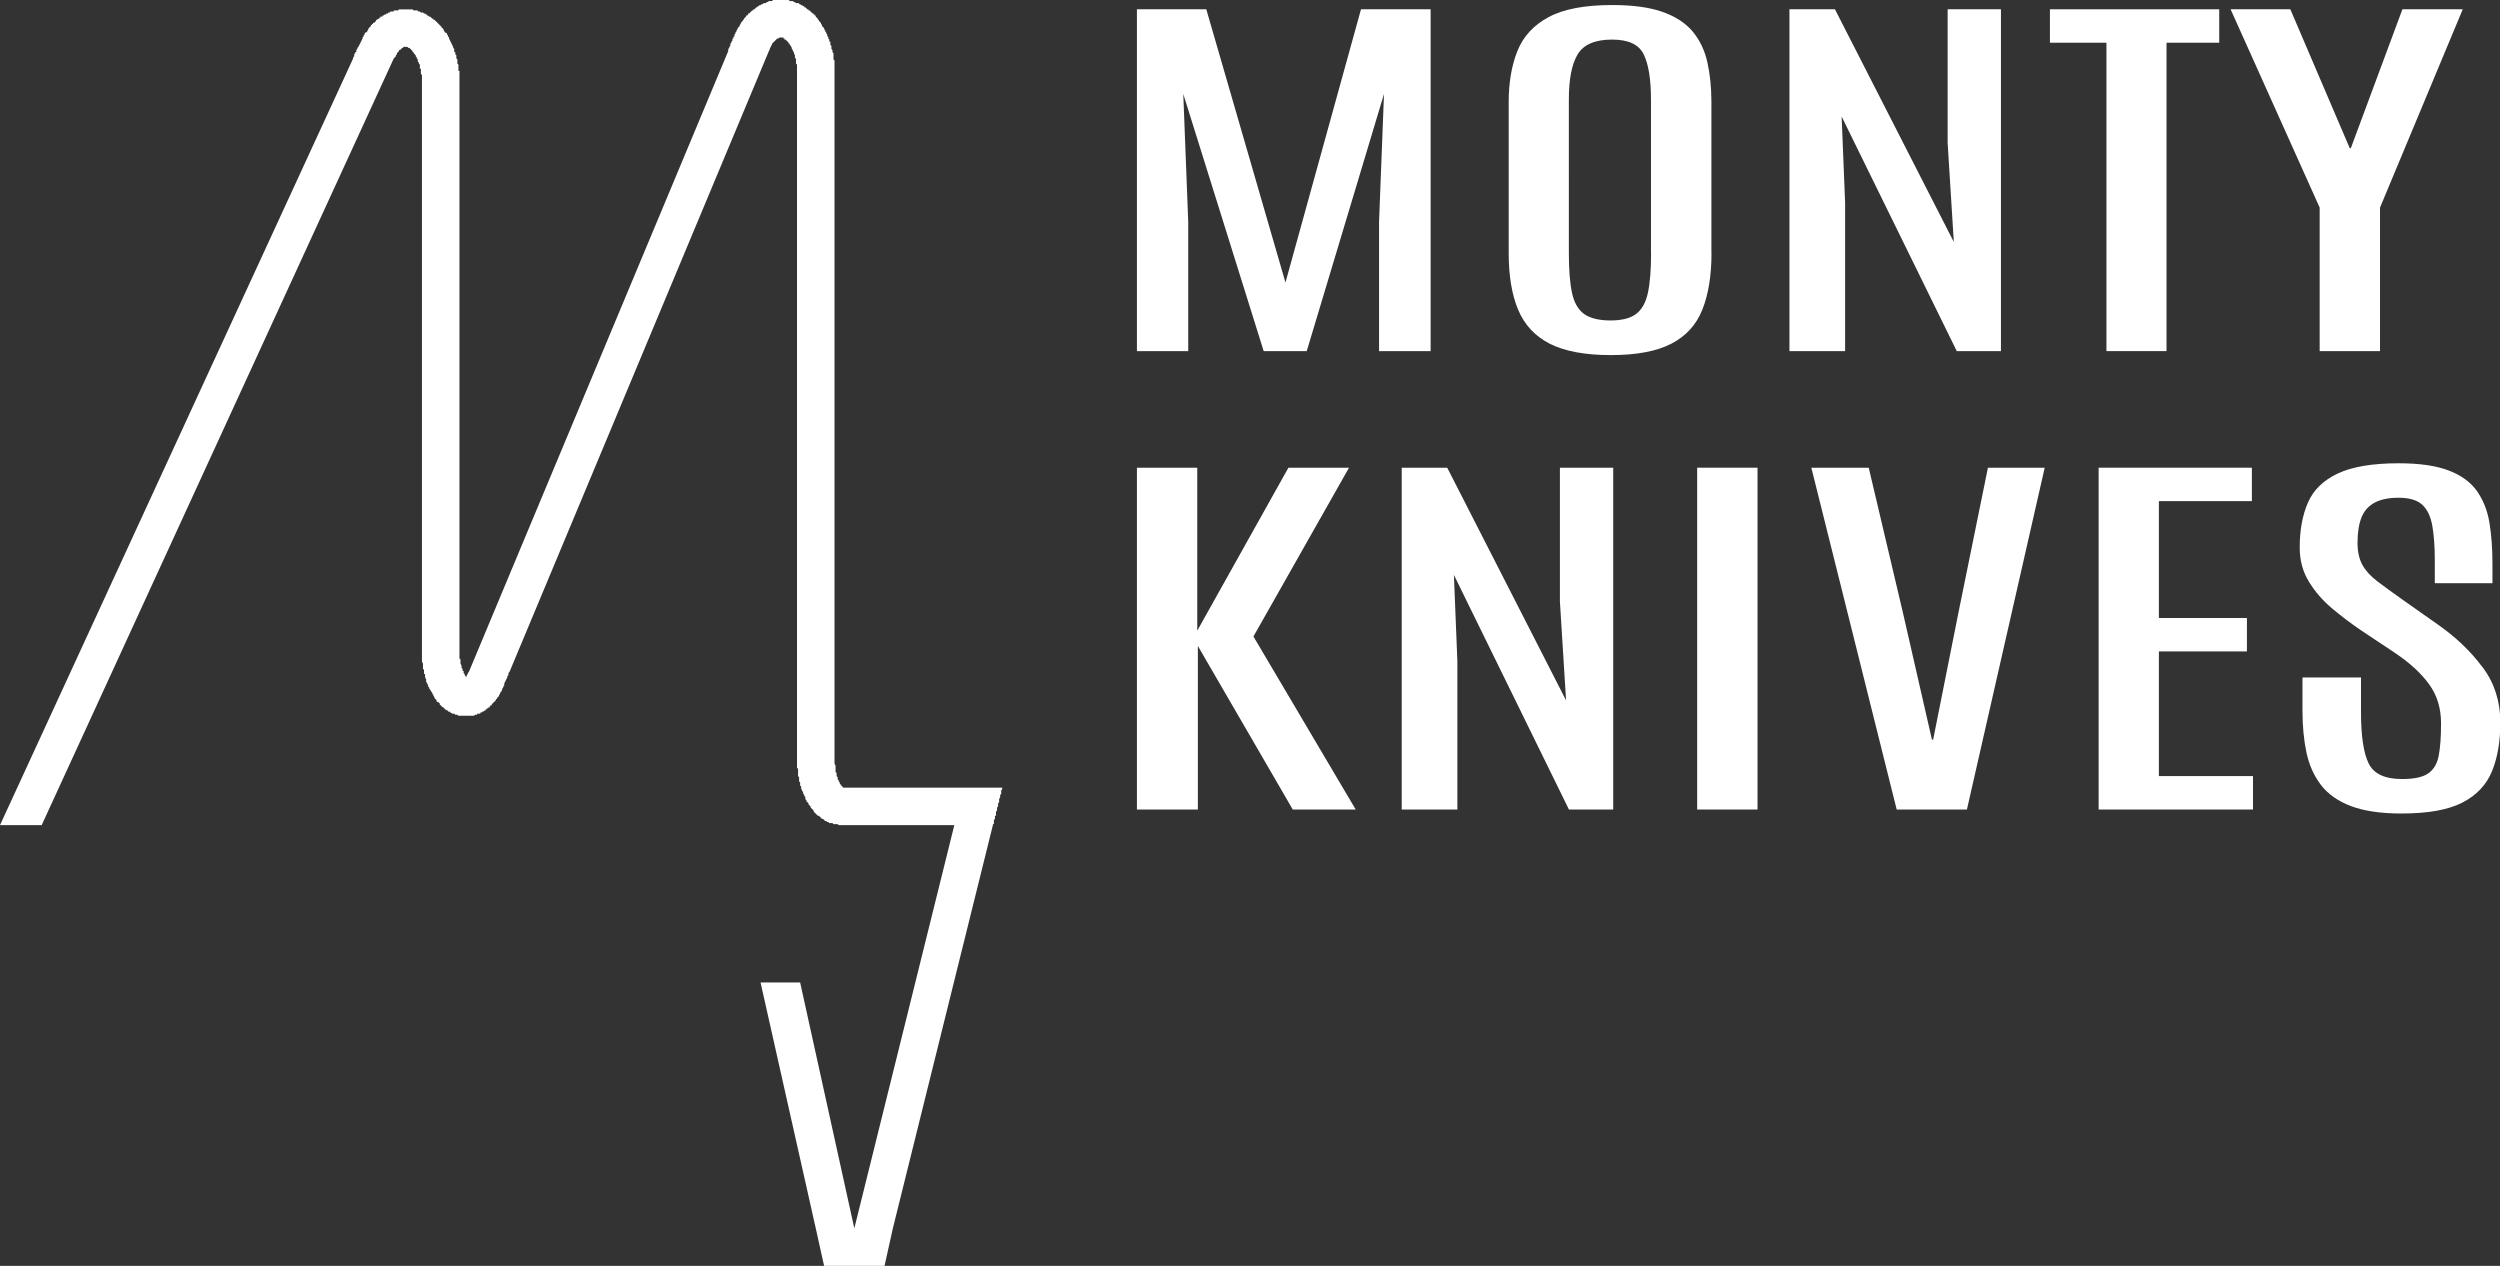
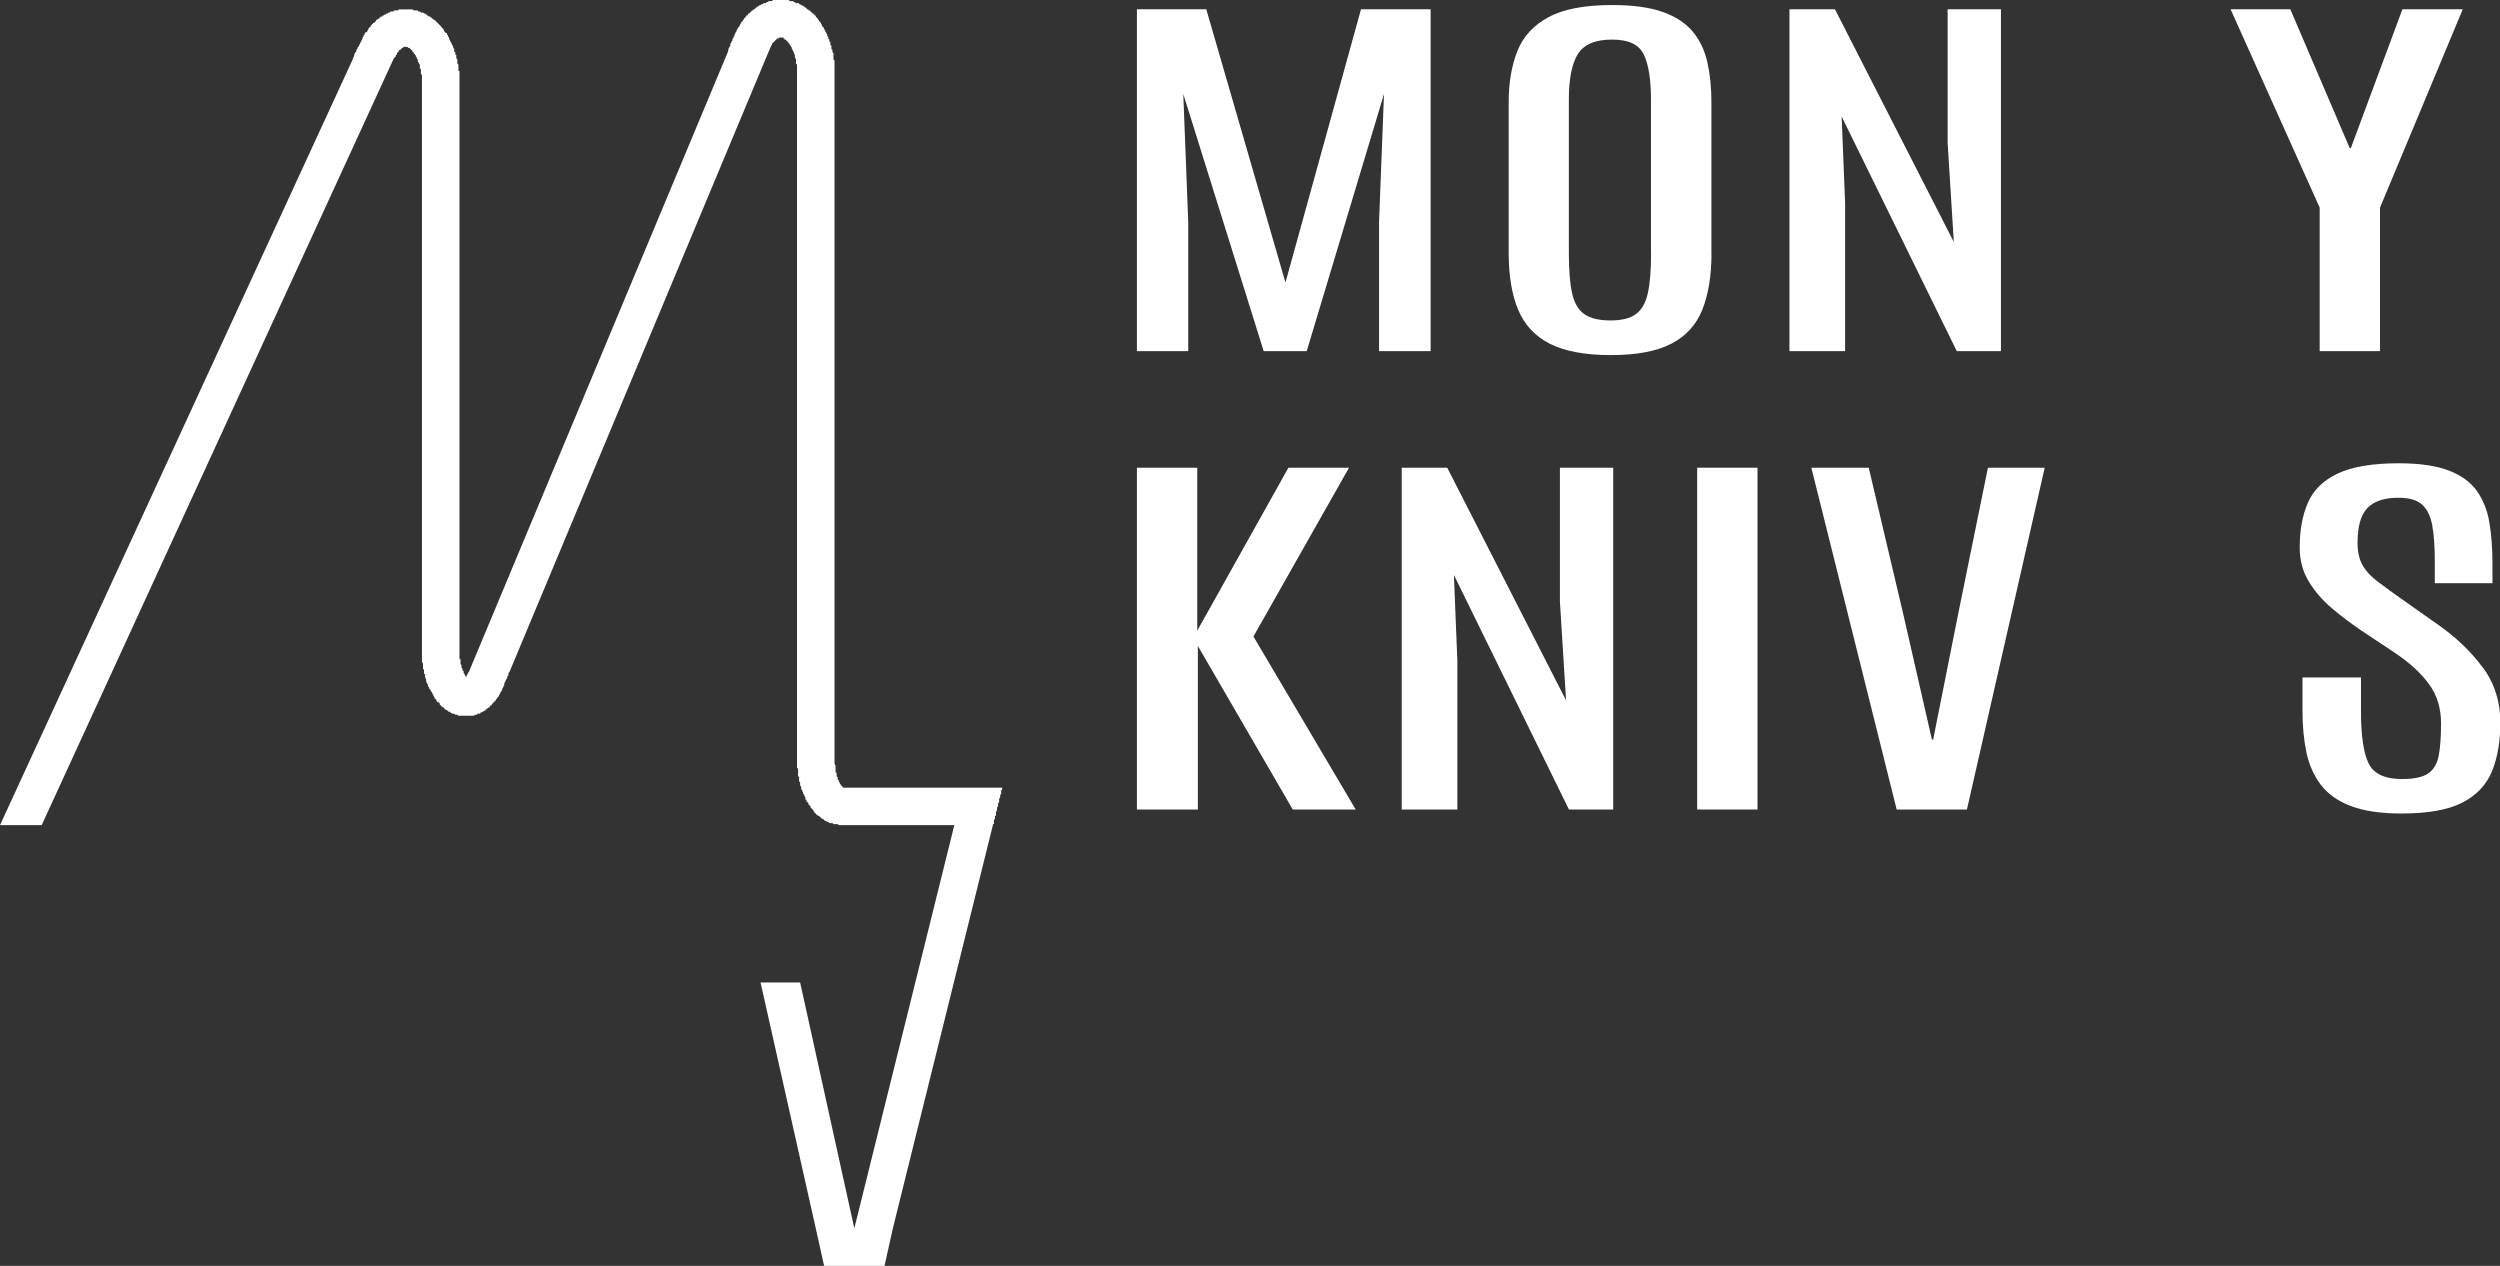
<svg xmlns="http://www.w3.org/2000/svg" id="Vrstva_2" data-name="Vrstva 2" viewBox="0 0 287.95 145.8">
  <rect x="0" y="0" width="287.95" height="145.8" fill="#333333" stroke="none" />
  <defs>
    <style>
      .cls-1 {
        fill: none;
      }

      .cls-2 {
        fill: #fff;
      }
    </style>
  </defs>
  <g id="Vrstva_1-2" data-name="Vrstva 1">
    <g>
      <path class="cls-1" d="m185.68,4.56c-1.95,0-3.26.56-3.94,1.69s-1.02,2.87-1.02,5.22v17.69c0,1.94.12,3.47.37,4.6.25,1.13.72,1.93,1.41,2.42.69.49,1.7.73,3.02.73s2.25-.24,2.92-.73c.67-.48,1.13-1.29,1.38-2.43s.37-2.66.37-4.59V11.49c0-2.36-.28-4.1-.84-5.24-.56-1.13-1.78-1.7-3.66-1.7Z" />
      <polygon class="cls-2" points="97.08 90.6 96.96 90.6 96.96 90.48 96.84 90.48 96.84 90.36 96.72 90.24 96.72 90.12 96.6 90 96.6 89.88 96.48 89.76 96.48 89.64 96.48 89.52 96.36 89.4 96.36 89.28 96.36 89.16 96.36 89.04 96.24 88.92 96.24 88.8 96.24 88.68 96.24 88.56 96.24 88.44 96.24 88.32 96.24 88.2 96.12 87.96 96.12 87.84 96.12 87.6 96.12 8.52 96.12 8.28 96.12 8.16 96.12 7.92 96.12 7.8 96.12 7.68 96.12 7.56 96.12 7.44 96.12 7.32 96.12 7.2 96.12 7.08 96.12 6.96 96 6.84 96 6.72 96 6.48 96 6.36 96 6.12 95.88 6 95.88 5.88 95.88 5.76 95.76 5.64 95.76 5.52 95.76 5.28 95.64 5.16 95.64 5.04 95.64 4.92 95.64 4.8 95.52 4.8 95.52 4.68 95.52 4.56 95.4 4.44 95.4 4.32 95.4 4.2 95.28 4.2 95.28 3.96 95.16 3.84 95.16 3.72 95.04 3.6 95.04 3.48 94.92 3.36 94.92 3.24 94.8 3.12 94.68 3 94.68 2.88 94.56 2.76 94.56 2.64 94.44 2.52 94.32 2.4 94.32 2.28 94.2 2.28 94.2 2.16 94.08 2.04 93.96 1.92 93.96 1.8 93.84 1.8 93.84 1.68 93.72 1.68 93.72 1.56 93.6 1.56 93.48 1.44 93.36 1.32 93.24 1.2 93.12 1.2 93.12 1.08 93 1.08 92.88 .96 92.76 .84 92.64 .84 92.64 .72 92.52 .72 92.4 .6 92.28 .6 92.16 .48 92.04 .48 92.04 .36 91.92 .36 91.8 .36 91.68 .36 91.56 .24 91.44 .24 91.32 .12 91.2 .12 91.08 .12 90.96 .12 90.84 0 90.72 0 90.6 0 90.48 0 90.36 0 90.24 0 90.12 0 90 0 89.88 0 89.76 0 89.64 0 89.52 0 89.4 0 89.28 0 89.16 0 89.04 0 88.92 .12 88.8 .12 88.68 .12 88.56 .12 88.44 .24 88.32 .24 88.2 .36 88.08 .36 87.96 .36 87.84 .48 87.72 .48 87.6 .6 87.48 .6 87.36 .72 87.24 .72 87.24 .84 87.12 .84 87 .96 86.88 1.08 86.76 1.08 86.76 1.2 86.64 1.2 86.52 1.32 86.4 1.44 86.28 1.56 86.16 1.56 86.16 1.68 86.04 1.8 85.92 1.8 85.92 1.92 85.8 2.04 85.68 2.16 85.68 2.28 85.56 2.28 85.56 2.4 85.44 2.52 85.32 2.64 85.32 2.76 85.2 2.88 85.2 3 85.08 3.12 84.96 3.24 84.96 3.36 84.84 3.48 84.84 3.6 84.72 3.72 84.72 3.84 84.6 3.96 84.6 4.2 84.48 4.2 84.48 4.32 84.48 4.44 84.36 4.44 84.36 4.56 84.36 4.68 84.24 4.8 84.24 4.92 84.12 5.04 84.12 5.16 84.12 5.28 84 5.4 84 5.52 83.88 5.64 83.88 5.88 54 77.4 53.88 77.52 53.88 77.64 53.76 77.76 53.76 77.88 53.64 78 53.64 77.88 53.52 77.76 53.52 77.64 53.4 77.52 53.4 77.4 53.4 77.28 53.28 77.28 53.28 77.16 53.28 77.04 53.16 76.92 53.16 76.8 53.16 76.68 53.04 76.44 53.04 76.2 53.04 75.96 52.92 75.84 52.92 75.6 52.92 75.36 52.92 75.12 52.92 9.6 52.92 9.36 52.92 9.24 52.92 9 52.92 8.88 52.92 8.76 52.92 8.64 52.92 8.52 52.92 8.4 52.92 8.28 52.92 8.16 52.8 8.16 52.8 7.92 52.8 7.8 52.8 7.56 52.8 7.44 52.68 7.32 52.68 7.2 52.68 7.08 52.68 6.96 52.68 6.84 52.56 6.72 52.56 6.6 52.56 6.48 52.56 6.36 52.44 6.24 52.44 6.12 52.44 6 52.32 6 52.32 5.88 52.32 5.76 52.32 5.64 52.2 5.52 52.2 5.4 52.08 5.16 51.96 4.92 51.84 4.68 51.72 4.44 51.72 4.32 51.6 4.2 51.6 4.08 51.48 3.96 51.48 3.84 51.24 3.72 51.12 3.48 51 3.24 50.88 3.24 50.88 3.12 50.76 3 50.64 2.88 50.52 2.76 50.4 2.64 50.28 2.52 50.16 2.4 50.04 2.28 49.92 2.28 49.92 2.16 49.8 2.16 49.68 2.04 49.56 1.92 49.44 1.92 49.32 1.8 49.2 1.8 49.2 1.68 49.08 1.68 48.96 1.56 48.84 1.56 48.72 1.44 48.6 1.44 48.48 1.44 48.36 1.32 48.24 1.32 48.12 1.32 48.12 1.2 48 1.2 47.88 1.2 47.76 1.2 47.64 1.2 47.52 1.08 47.4 1.08 47.28 1.08 47.16 1.08 47.04 1.08 46.92 1.08 46.8 1.08 46.68 1.08 46.56 1.08 46.44 1.08 46.32 1.08 46.2 1.08 46.08 1.08 45.96 1.08 45.84 1.2 45.72 1.2 45.6 1.2 45.48 1.2 45.36 1.2 45.36 1.32 45.24 1.32 45.12 1.32 45 1.32 44.88 1.44 44.76 1.44 44.64 1.56 44.52 1.56 44.4 1.68 44.28 1.68 44.16 1.8 44.04 1.8 44.04 1.92 43.92 1.92 43.8 1.92 43.8 2.04 43.68 2.04 43.68 2.16 43.56 2.16 43.44 2.28 43.32 2.28 43.32 2.4 43.2 2.52 43.08 2.64 42.96 2.64 42.96 2.76 42.84 2.76 42.84 2.88 42.72 2.88 42.72 3 42.6 3.12 42.48 3.24 42.36 3.48 42.24 3.72 42.12 3.72 42 3.84 42 3.96 41.88 4.08 41.88 4.2 41.76 4.32 41.76 4.44 41.64 4.68 41.52 4.92 41.4 5.16 41.28 5.4 41.16 5.52 41.16 5.64 41.04 5.76 41.04 5.88 41.04 6 40.92 6 40.92 6.12 40.8 6.24 40.8 6.36 40.8 6.48 40.68 6.6 40.68 6.72 0 95.04 4.8 95.04 45.36 6.72 45.48 6.6 45.6 6.48 45.6 6.36 45.72 6.24 45.72 6.12 45.84 6 45.96 5.88 45.96 5.76 46.08 5.76 46.2 5.64 46.32 5.52 46.44 5.52 46.44 5.4 46.56 5.4 46.68 5.4 46.8 5.4 46.92 5.4 47.04 5.52 47.16 5.52 47.28 5.64 47.4 5.76 47.52 5.88 47.52 6 47.64 6 47.64 6.12 47.76 6.24 47.88 6.36 47.88 6.48 48 6.6 48 6.72 48.12 6.84 48.12 6.96 48.12 7.08 48.24 7.2 48.24 7.32 48.36 7.44 48.36 7.56 48.36 7.8 48.36 7.92 48.48 7.92 48.48 8.16 48.48 8.28 48.48 8.4 48.48 8.52 48.6 8.64 48.6 8.76 48.6 8.88 48.6 9 48.6 9.24 48.6 9.36 48.6 9.6 48.6 75.12 48.6 75.36 48.6 75.6 48.6 75.84 48.6 75.96 48.6 76.2 48.72 76.44 48.72 76.68 48.72 76.8 48.72 76.92 48.72 77.04 48.84 77.16 48.84 77.28 48.84 77.4 48.84 77.52 48.84 77.64 48.96 77.64 48.96 77.76 48.96 77.88 48.96 78 49.08 78.24 49.08 78.48 49.2 78.72 49.32 78.96 49.32 79.08 49.44 79.2 49.44 79.32 49.56 79.44 49.68 79.68 49.8 79.8 49.8 79.92 49.92 80.04 49.92 80.16 50.04 80.28 50.04 80.4 50.16 80.52 50.28 80.64 50.28 80.76 50.4 80.88 50.52 80.88 50.64 81 50.64 81.12 50.76 81.24 50.88 81.36 51 81.48 51.12 81.48 51.12 81.6 51.24 81.6 51.24 81.72 51.36 81.72 51.48 81.84 51.6 81.84 51.6 81.96 51.72 81.96 51.84 81.96 51.84 82.08 51.96 82.08 52.08 82.2 52.2 82.2 52.32 82.2 52.44 82.32 52.56 82.32 52.68 82.32 52.8 82.44 52.92 82.44 53.04 82.44 53.16 82.44 53.28 82.44 53.4 82.44 53.52 82.44 53.64 82.44 53.76 82.44 53.88 82.44 54 82.44 54.12 82.44 54.24 82.44 54.36 82.44 54.48 82.44 54.6 82.44 54.72 82.32 54.84 82.32 54.96 82.32 54.96 82.2 55.08 82.2 55.2 82.2 55.32 82.2 55.32 82.08 55.44 82.08 55.56 81.96 55.68 81.96 55.8 81.84 55.92 81.84 55.92 81.72 56.04 81.72 56.04 81.6 56.16 81.6 56.28 81.48 56.4 81.48 56.4 81.36 56.52 81.24 56.64 81.24 56.64 81.12 56.76 81 56.88 80.88 57 80.76 57.12 80.64 57.12 80.52 57.24 80.52 57.24 80.4 57.36 80.28 57.48 80.16 57.48 80.04 57.6 79.92 57.6 79.8 57.72 79.68 57.84 79.44 57.84 79.32 57.96 79.2 57.96 79.08 58.08 78.96 58.08 78.72 58.2 78.48 58.32 78.24 58.44 78 58.44 77.88 58.56 77.76 58.56 77.64 58.56 77.52 58.68 77.4 88.56 5.88 88.68 5.64 88.68 5.52 88.8 5.4 88.8 5.28 88.92 5.16 88.92 5.04 89.04 4.92 89.16 4.8 89.28 4.68 89.4 4.56 89.52 4.44 89.64 4.44 89.76 4.32 89.88 4.32 90 4.32 90.12 4.32 90.24 4.32 90.24 4.44 90.36 4.44 90.36 4.56 90.48 4.56 90.6 4.68 90.72 4.8 90.84 4.92 90.84 5.04 90.96 5.04 90.96 5.16 91.08 5.28 91.2 5.52 91.2 5.64 91.32 5.76 91.32 5.88 91.44 6 91.44 6.12 91.56 6.36 91.56 6.48 91.56 6.72 91.68 6.72 91.68 6.84 91.68 6.96 91.68 7.08 91.68 7.2 91.68 7.32 91.8 7.44 91.8 7.56 91.8 7.68 91.8 7.8 91.8 7.92 91.8 8.16 91.8 8.28 91.8 8.52 91.8 87.6 91.8 87.84 91.8 87.96 91.8 88.2 91.8 88.32 91.8 88.44 91.92 88.56 91.92 88.68 91.92 88.8 91.92 88.92 91.92 89.04 91.92 89.16 91.92 89.28 91.92 89.4 92.04 89.52 92.04 89.64 92.04 89.76 92.04 89.88 92.04 90 92.16 90.12 92.16 90.24 92.16 90.36 92.16 90.48 92.28 90.6 92.28 90.72 92.28 90.84 92.4 91.08 92.52 91.32 92.52 91.44 92.64 91.56 92.64 91.68 92.76 91.8 92.76 92.04 92.88 92.16 92.88 92.28 93 92.4 93.12 92.52 93.12 92.64 93.24 92.76 93.36 92.88 93.36 93 93.48 93.12 93.6 93.24 93.72 93.36 93.72 93.48 93.84 93.6 93.96 93.72 94.08 93.84 94.2 93.96 94.32 93.96 94.44 94.08 94.56 94.2 94.68 94.32 94.8 94.32 94.92 94.44 95.04 94.56 95.16 94.56 95.28 94.68 95.4 94.68 95.52 94.8 95.76 94.8 95.88 94.8 96 94.92 96.12 94.92 96.24 94.92 96.48 94.92 96.6 95.04 96.72 95.04 96.84 95.04 109.92 95.04 98.4 141.48 92.16 113.16 87.6 113.16 93.96 141.48 94.92 145.8 101.88 145.8 102.84 141.48 114.36 95.04 114.36 94.92 114.48 94.92 114.48 94.8 114.48 94.68 114.48 94.56 114.48 94.44 114.6 94.32 114.6 94.2 114.6 94.08 114.6 93.96 114.72 93.96 114.72 93.84 114.72 93.72 114.72 93.6 114.72 93.48 114.84 93.36 114.84 93.24 114.84 93.12 114.84 93 114.96 92.88 114.96 92.76 114.96 92.64 114.96 92.52 115.08 92.4 115.08 92.28 115.08 92.16 115.08 92.04 115.2 91.8 115.2 91.68 115.2 91.56 115.32 91.44 115.32 91.32 115.32 91.08 115.44 90.84 115.44 90.72 97.08 90.72 97.08 90.6" />
      <polygon class="cls-2" points="158.84 40.44 164.78 40.44 164.78 1.07 156.76 1.07 148.06 32.54 138.94 1.07 130.95 1.07 130.95 40.44 136.86 40.44 136.86 25.54 136.29 10.82 145.55 40.44 150.51 40.44 159.41 10.82 158.84 25.54 158.84 40.44" />
      <path class="cls-2" d="m197.12,29.12V11.76c0-1.7-.16-3.24-.47-4.61s-.88-2.55-1.69-3.52-1.97-1.73-3.47-2.26c-1.5-.53-3.43-.79-5.8-.79-3.15,0-5.59.46-7.32,1.39-1.72.92-2.92,2.22-3.59,3.89-.67,1.67-1.01,3.64-1.01,5.91v17.36c0,2.62.36,4.81,1.09,6.55s1.95,3.05,3.66,3.92c1.71.86,4.04,1.3,7,1.3s5.27-.43,6.96-1.3c1.69-.87,2.89-2.17,3.59-3.92s1.06-3.93,1.06-6.55Zm-6.95.04c0,1.92-.12,3.45-.37,4.59s-.71,1.94-1.38,2.43c-.67.49-1.64.73-2.92.73s-2.33-.24-3.02-.73c-.69-.48-1.16-1.29-1.41-2.42-.25-1.13-.37-2.66-.37-4.6V11.47c0-2.36.34-4.1,1.02-5.22s2-1.69,3.94-1.69,3.1.57,3.66,1.7c.56,1.13.84,2.88.84,5.24v17.67Z" />
      <polygon class="cls-2" points="212.52 23.35 212.12 13.42 225.38 40.44 230.47 40.44 230.47 1.07 224.33 1.07 224.33 16.48 225.04 27.87 211.35 1.07 206.11 1.07 206.11 40.44 212.52 40.44 212.52 23.35" />
-       <polygon class="cls-2" points="242.62 40.44 249.54 40.44 249.54 4.92 255.61 4.92 255.61 1.07 236.11 1.07 236.11 4.92 242.62 4.92 242.62 40.44" />
      <polygon class="cls-2" points="267.18 40.44 274.13 40.44 274.13 23.91 283.66 1.07 276.71 1.07 270.77 17.06 270.64 17.06 263.8 1.07 256.92 1.07 267.18 23.91 267.18 40.44" />
      <polygon class="cls-2" points="155.38 53.87 148.4 53.87 137.9 72.64 137.9 53.87 130.95 53.87 130.95 93.24 137.97 93.24 137.97 74.4 148.9 93.24 156.15 93.24 144.37 73.31 155.38 53.87" />
      <polygon class="cls-2" points="179.67 69.28 180.38 80.67 166.69 53.87 161.45 53.87 161.45 93.24 167.86 93.24 167.86 76.15 167.46 66.22 180.71 93.24 185.81 93.24 185.81 53.87 179.67 53.87 179.67 69.28" />
      <rect class="cls-2" x="195.48" y="53.87" width="6.95" height="39.37" />
      <polygon class="cls-2" points="225.58 70.53 222.66 85.19 222.52 85.19 219.17 70.53 215.24 53.87 208.63 53.87 218.46 93.24 226.55 93.24 235.51 53.87 228.97 53.87 225.58 70.53" />
-       <polygon class="cls-2" points="248.66 75.03 258.8 75.03 258.8 71.18 248.66 71.18 248.66 57.72 259.37 57.72 259.37 53.87 241.72 53.87 241.72 93.24 259.5 93.24 259.5 89.39 248.66 89.39 248.66 75.03" />
      <path class="cls-2" d="m285.92,76.83c-1.35-1.83-3.09-3.48-5.22-4.96l-4.03-2.84c-1.12-.79-2.06-1.48-2.83-2.06-.77-.58-1.35-1.21-1.73-1.89-.38-.68-.57-1.54-.57-2.58,0-1.19.16-2.17.47-2.93s.82-1.32,1.53-1.69c.7-.37,1.62-.55,2.73-.55,1.23,0,2.14.27,2.72.8.58.54.97,1.34,1.16,2.41.19,1.07.29,2.4.29,3.99v2.64h6.64v-2.33c0-1.7-.12-3.25-.35-4.65-.23-1.4-.72-2.61-1.44-3.64-.73-1.02-1.81-1.81-3.25-2.36-1.44-.55-3.36-.83-5.75-.83-3.04,0-5.39.4-7.05,1.19-1.66.79-2.8,1.91-3.42,3.36-.63,1.45-.94,3.16-.94,5.15,0,1.48.35,2.79,1.06,3.94.7,1.15,1.59,2.17,2.67,3.08,1.07.9,2.17,1.73,3.29,2.49l3.86,2.57c1.75,1.16,3.08,2.38,4.01,3.65.93,1.27,1.39,2.78,1.39,4.54,0,1.54-.09,2.77-.27,3.71s-.59,1.62-1.22,2.05-1.64.64-3,.64c-1.97,0-3.25-.59-3.84-1.78-.59-1.19-.89-3.16-.89-5.92v-4h-6.74v3.83c0,1.75.15,3.34.45,4.78.3,1.44.86,2.69,1.66,3.75.81,1.06,1.96,1.88,3.46,2.45,1.5.57,3.45.86,5.84.86,3.04,0,5.38-.42,7.01-1.26,1.63-.84,2.77-2.05,3.41-3.61.64-1.57.96-3.44.96-5.61,0-2.42-.68-4.54-2.03-6.36Z" />
    </g>
  </g>
</svg>